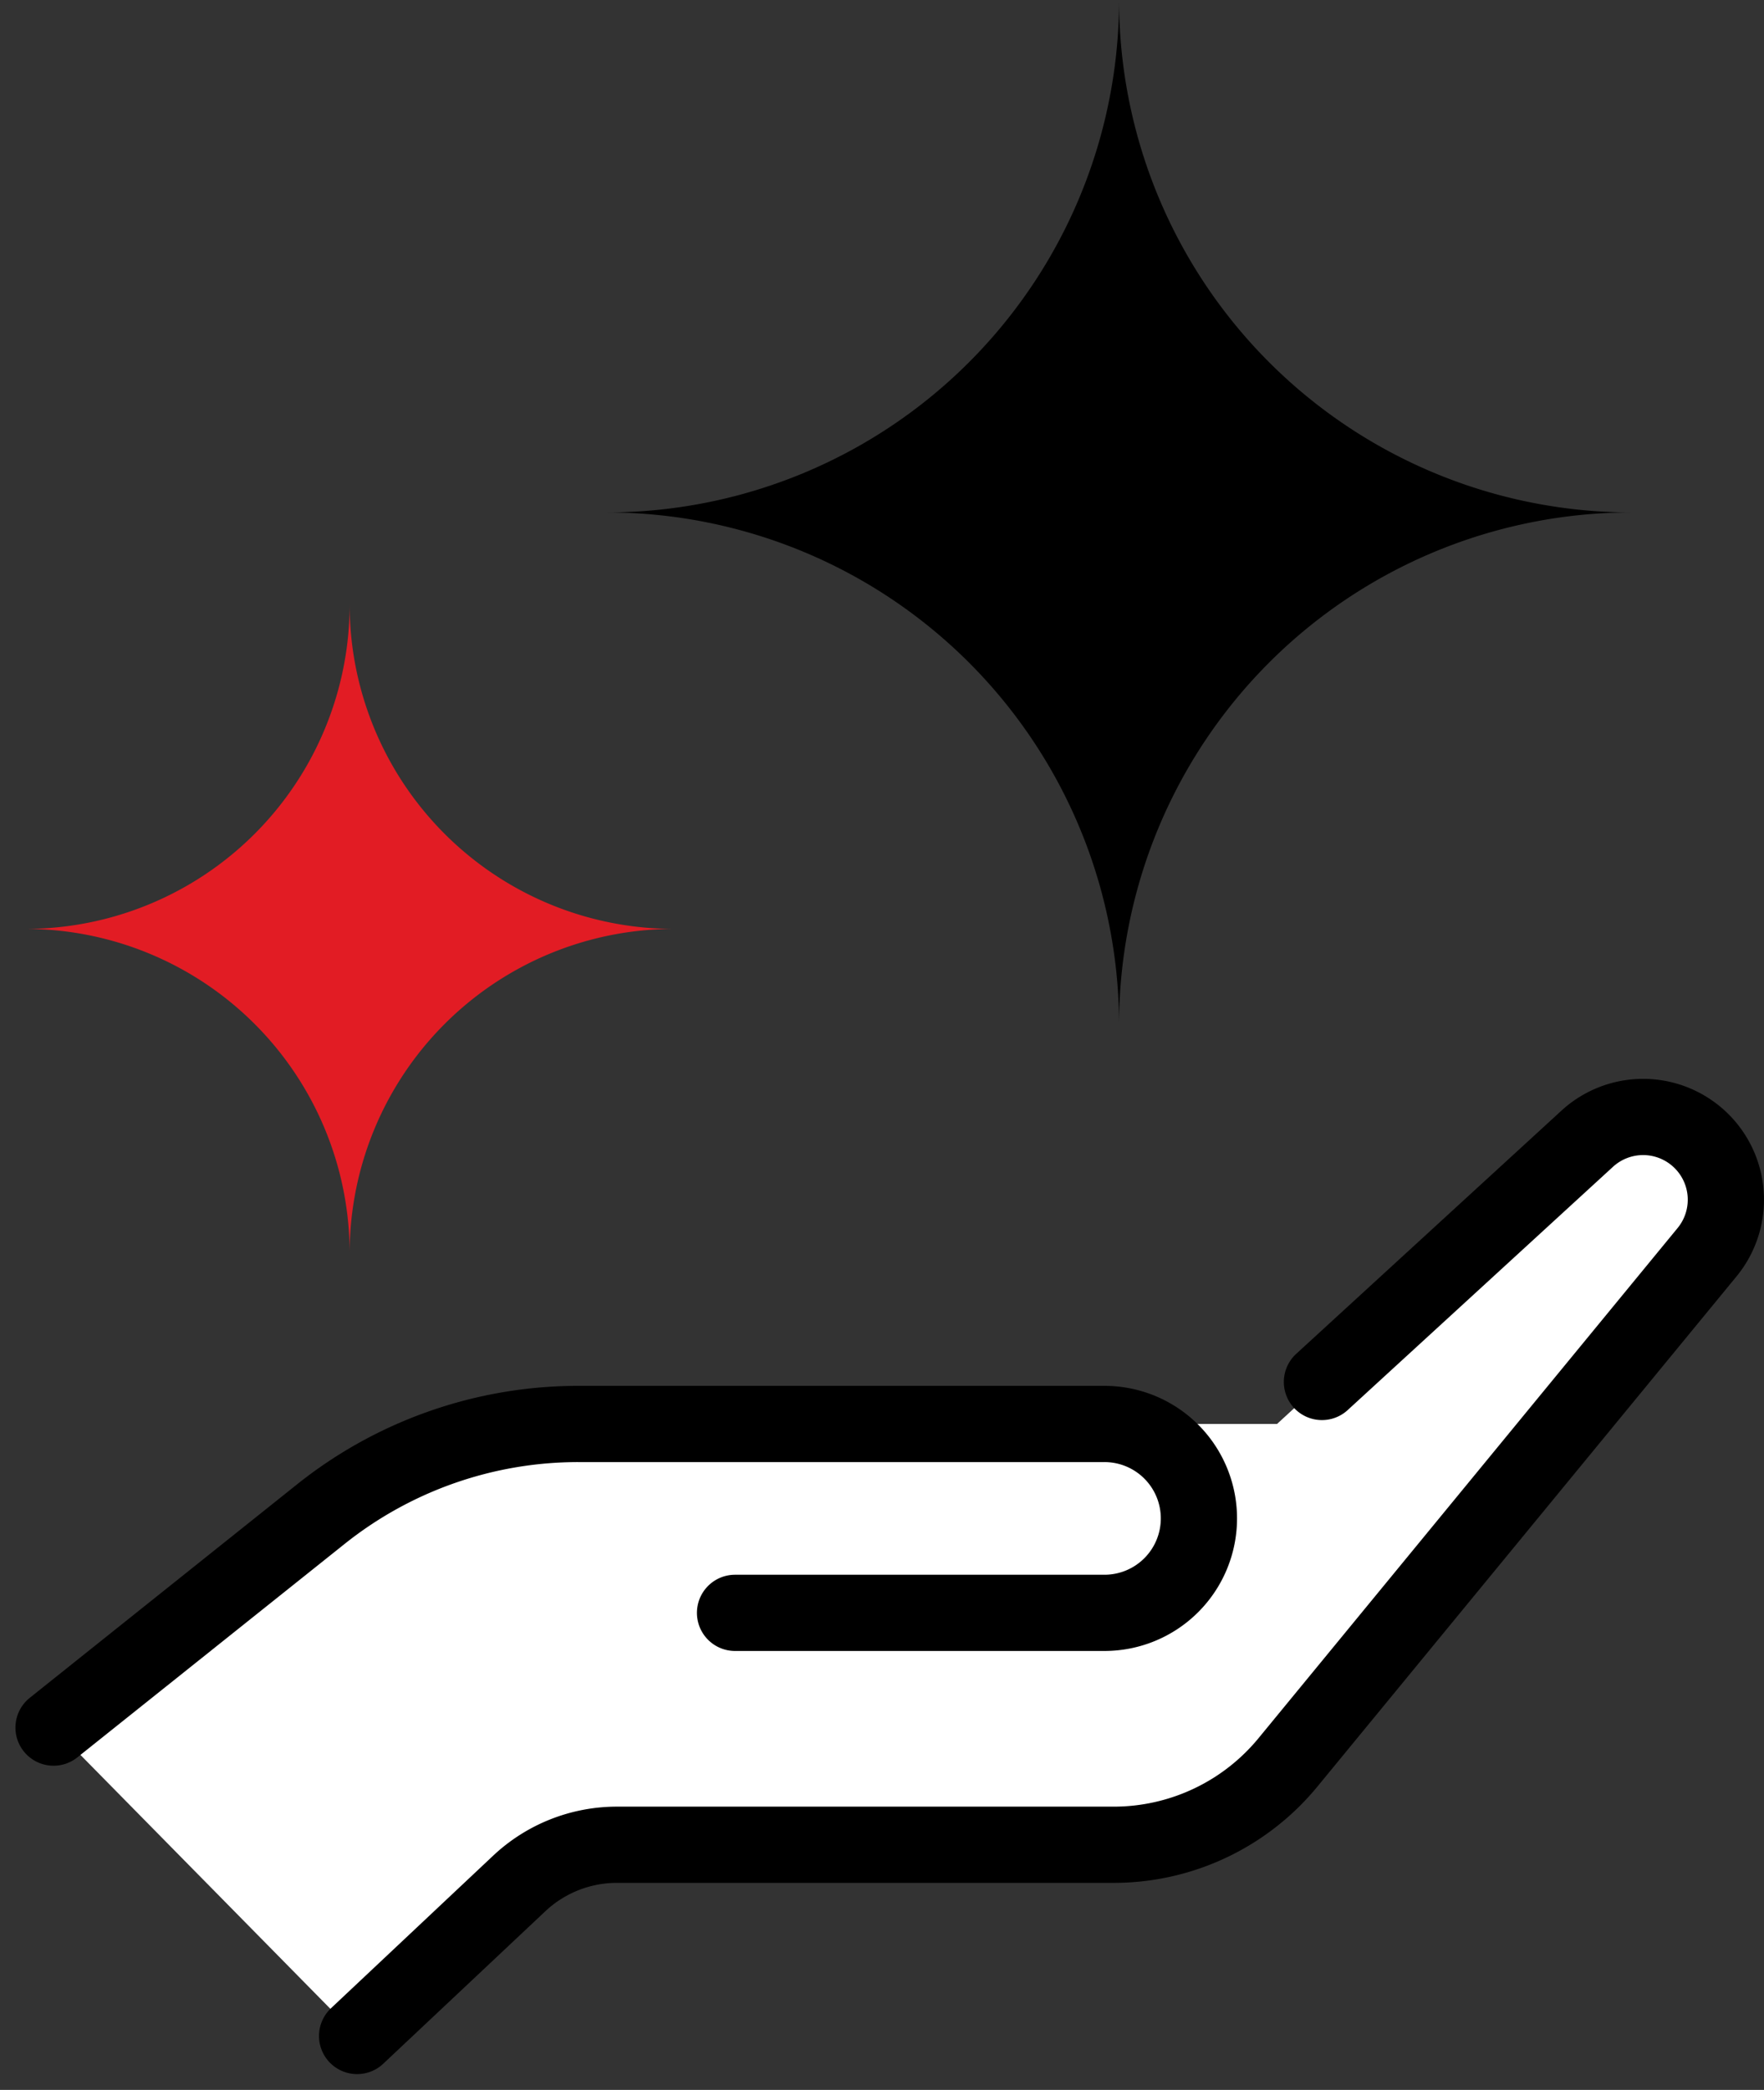
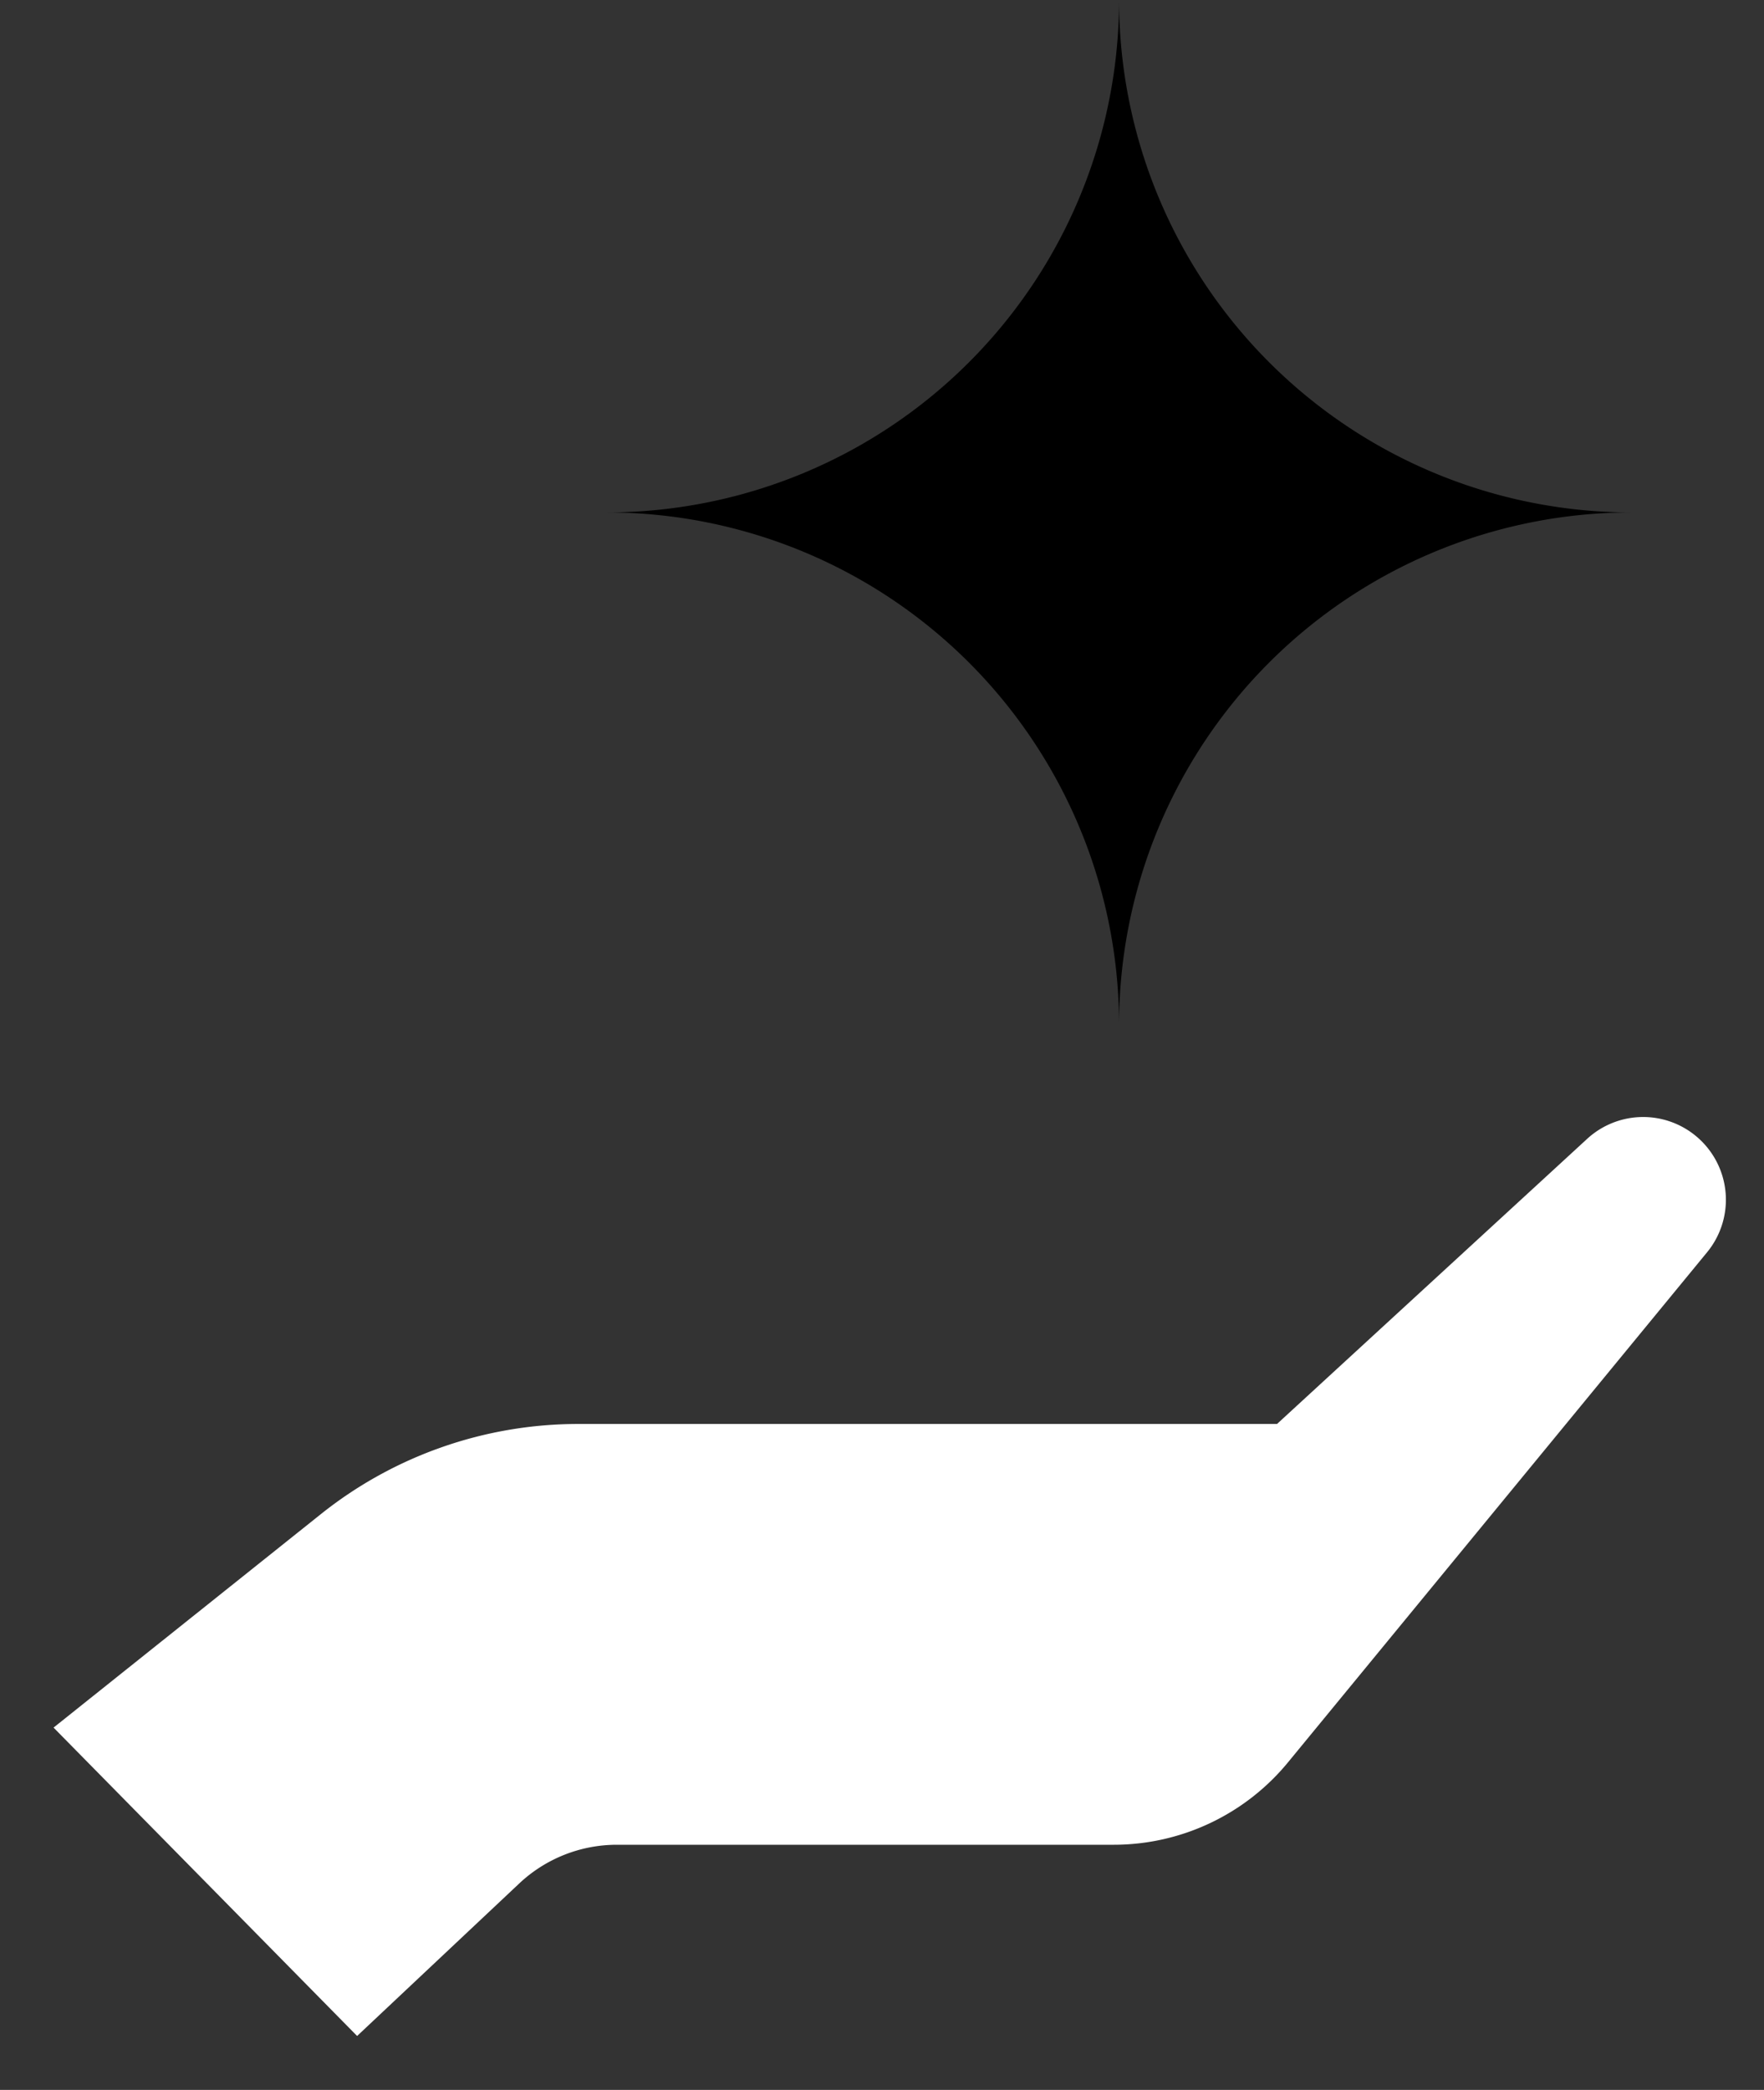
<svg xmlns="http://www.w3.org/2000/svg" width="69.426" height="82.252" viewBox="0 0 69.426 82.252">
  <rect x="0" y="0" width="69.426" height="82.252" fill="#333333" stroke="none" />
  <g id="그룹_26" data-name="그룹 26" transform="translate(-366.008 -4256.86)">
    <g id="그룹_24" data-name="그룹 24">
      <path id="패스_35" data-name="패스 35" d="M368.116,4324.853l10.518-8.4a16.239,16.239,0,0,1,10.134-3.55h27.5l12.21-11.225a3.255,3.255,0,0,1,4.318-.072h0a3.255,3.255,0,0,1,.4,4.537L416.7,4326.22a8.879,8.879,0,0,1-6.862,3.244h-19.55a5.611,5.611,0,0,0-3.847,1.526l-6.378,6" fill="#fff" />
    </g>
    <g id="그룹_25" data-name="그룹 25">
-       <path id="패스_36" data-name="패스 36" d="M368.116,4324.853l10.518-8.4a16.239,16.239,0,0,1,10.134-3.55h20.709a3.717,3.717,0,0,1,3.717,3.717h0a3.717,3.717,0,0,1-3.717,3.717h-14.54" fill="none" stroke="#000" stroke-linecap="round" stroke-linejoin="round" stroke-width="3" />
-       <path id="패스_37" data-name="패스 37" d="M418.036,4311.25l10.441-9.574a3.255,3.255,0,0,1,4.318-.072h0a3.255,3.255,0,0,1,.4,4.537L416.7,4326.22a8.879,8.879,0,0,1-6.862,3.244h-19.55a5.611,5.611,0,0,0-3.847,1.526l-6.378,6" fill="none" stroke="#000" stroke-linecap="round" stroke-linejoin="round" stroke-width="3" />
-     </g>
-     <path id="패스_38" data-name="패스 38" d="M379.769,4306.189h0a12.77,12.77,0,0,0-12.77-12.77h0a12.769,12.769,0,0,0,12.77-12.769h0a12.769,12.769,0,0,0,12.77,12.769h0A12.77,12.77,0,0,0,379.769,4306.189Z" fill="#e21c24" />
+       </g>
    <path id="패스_39" data-name="패스 39" d="M410.051,4297.2h0a20.171,20.171,0,0,0-20.172-20.172h0a20.172,20.172,0,0,0,20.172-20.172h0a20.172,20.172,0,0,0,20.172,20.172h0A20.171,20.171,0,0,0,410.051,4297.2Z" />
  </g>
</svg>